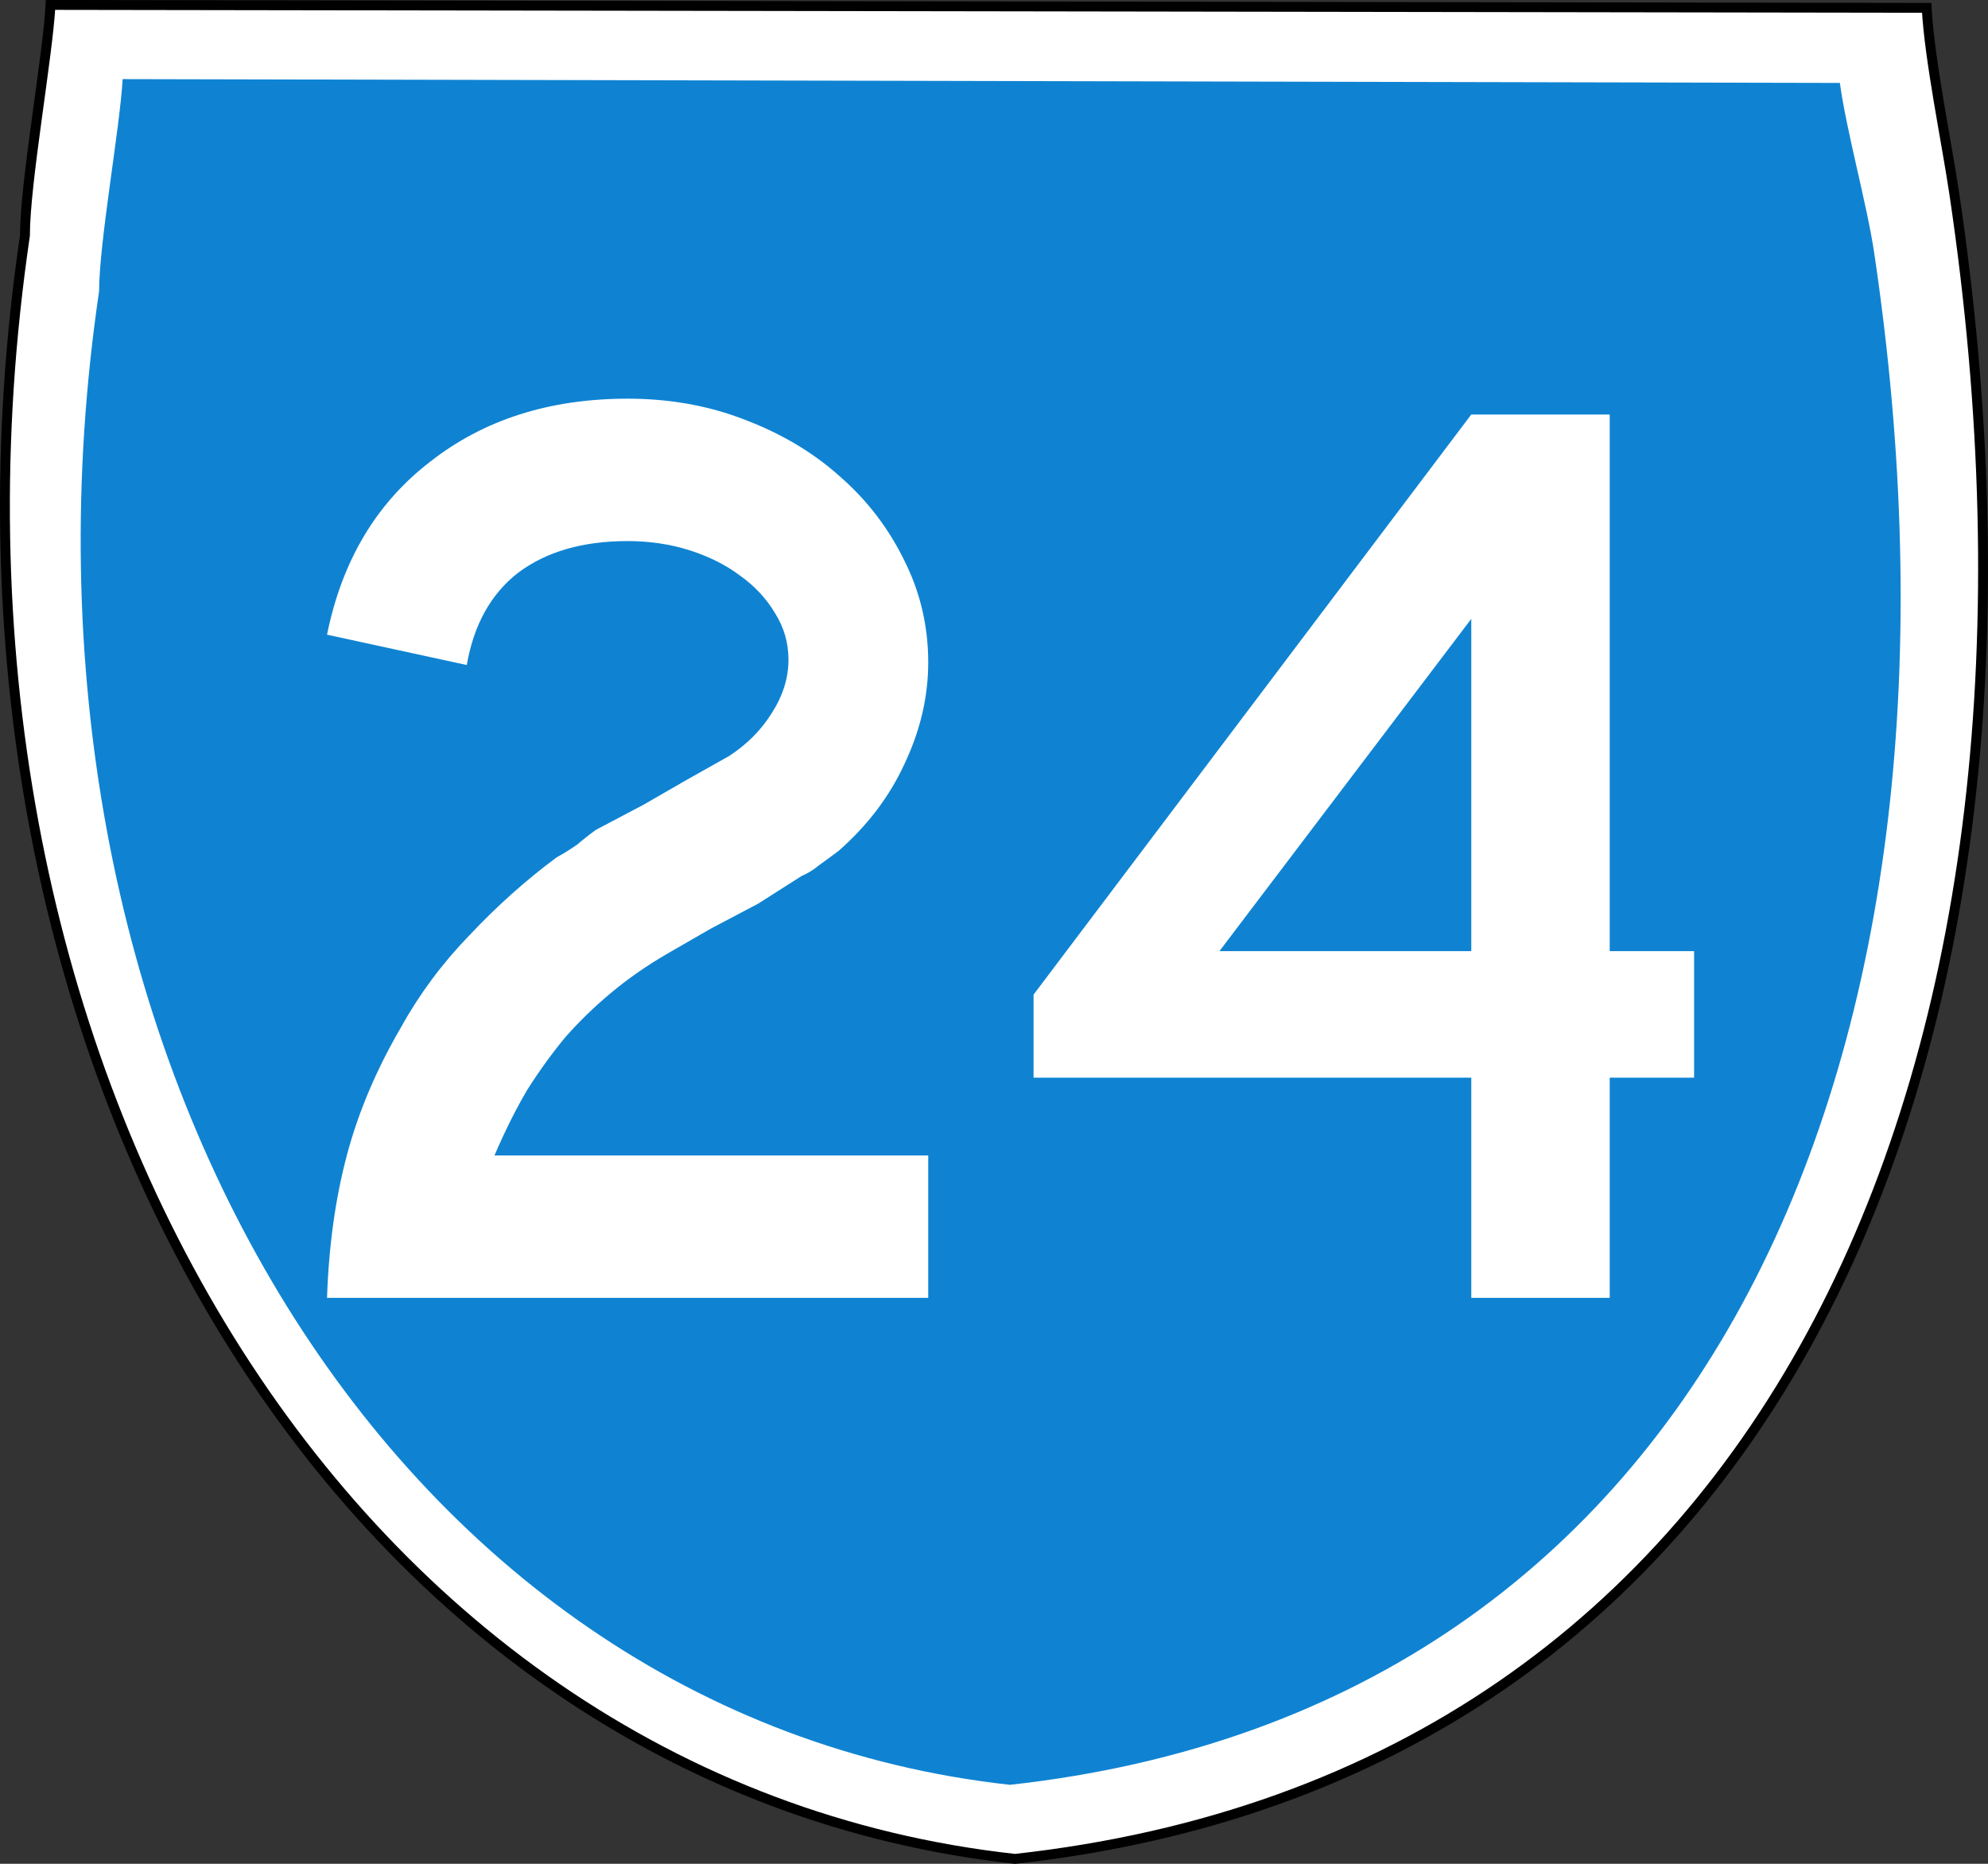
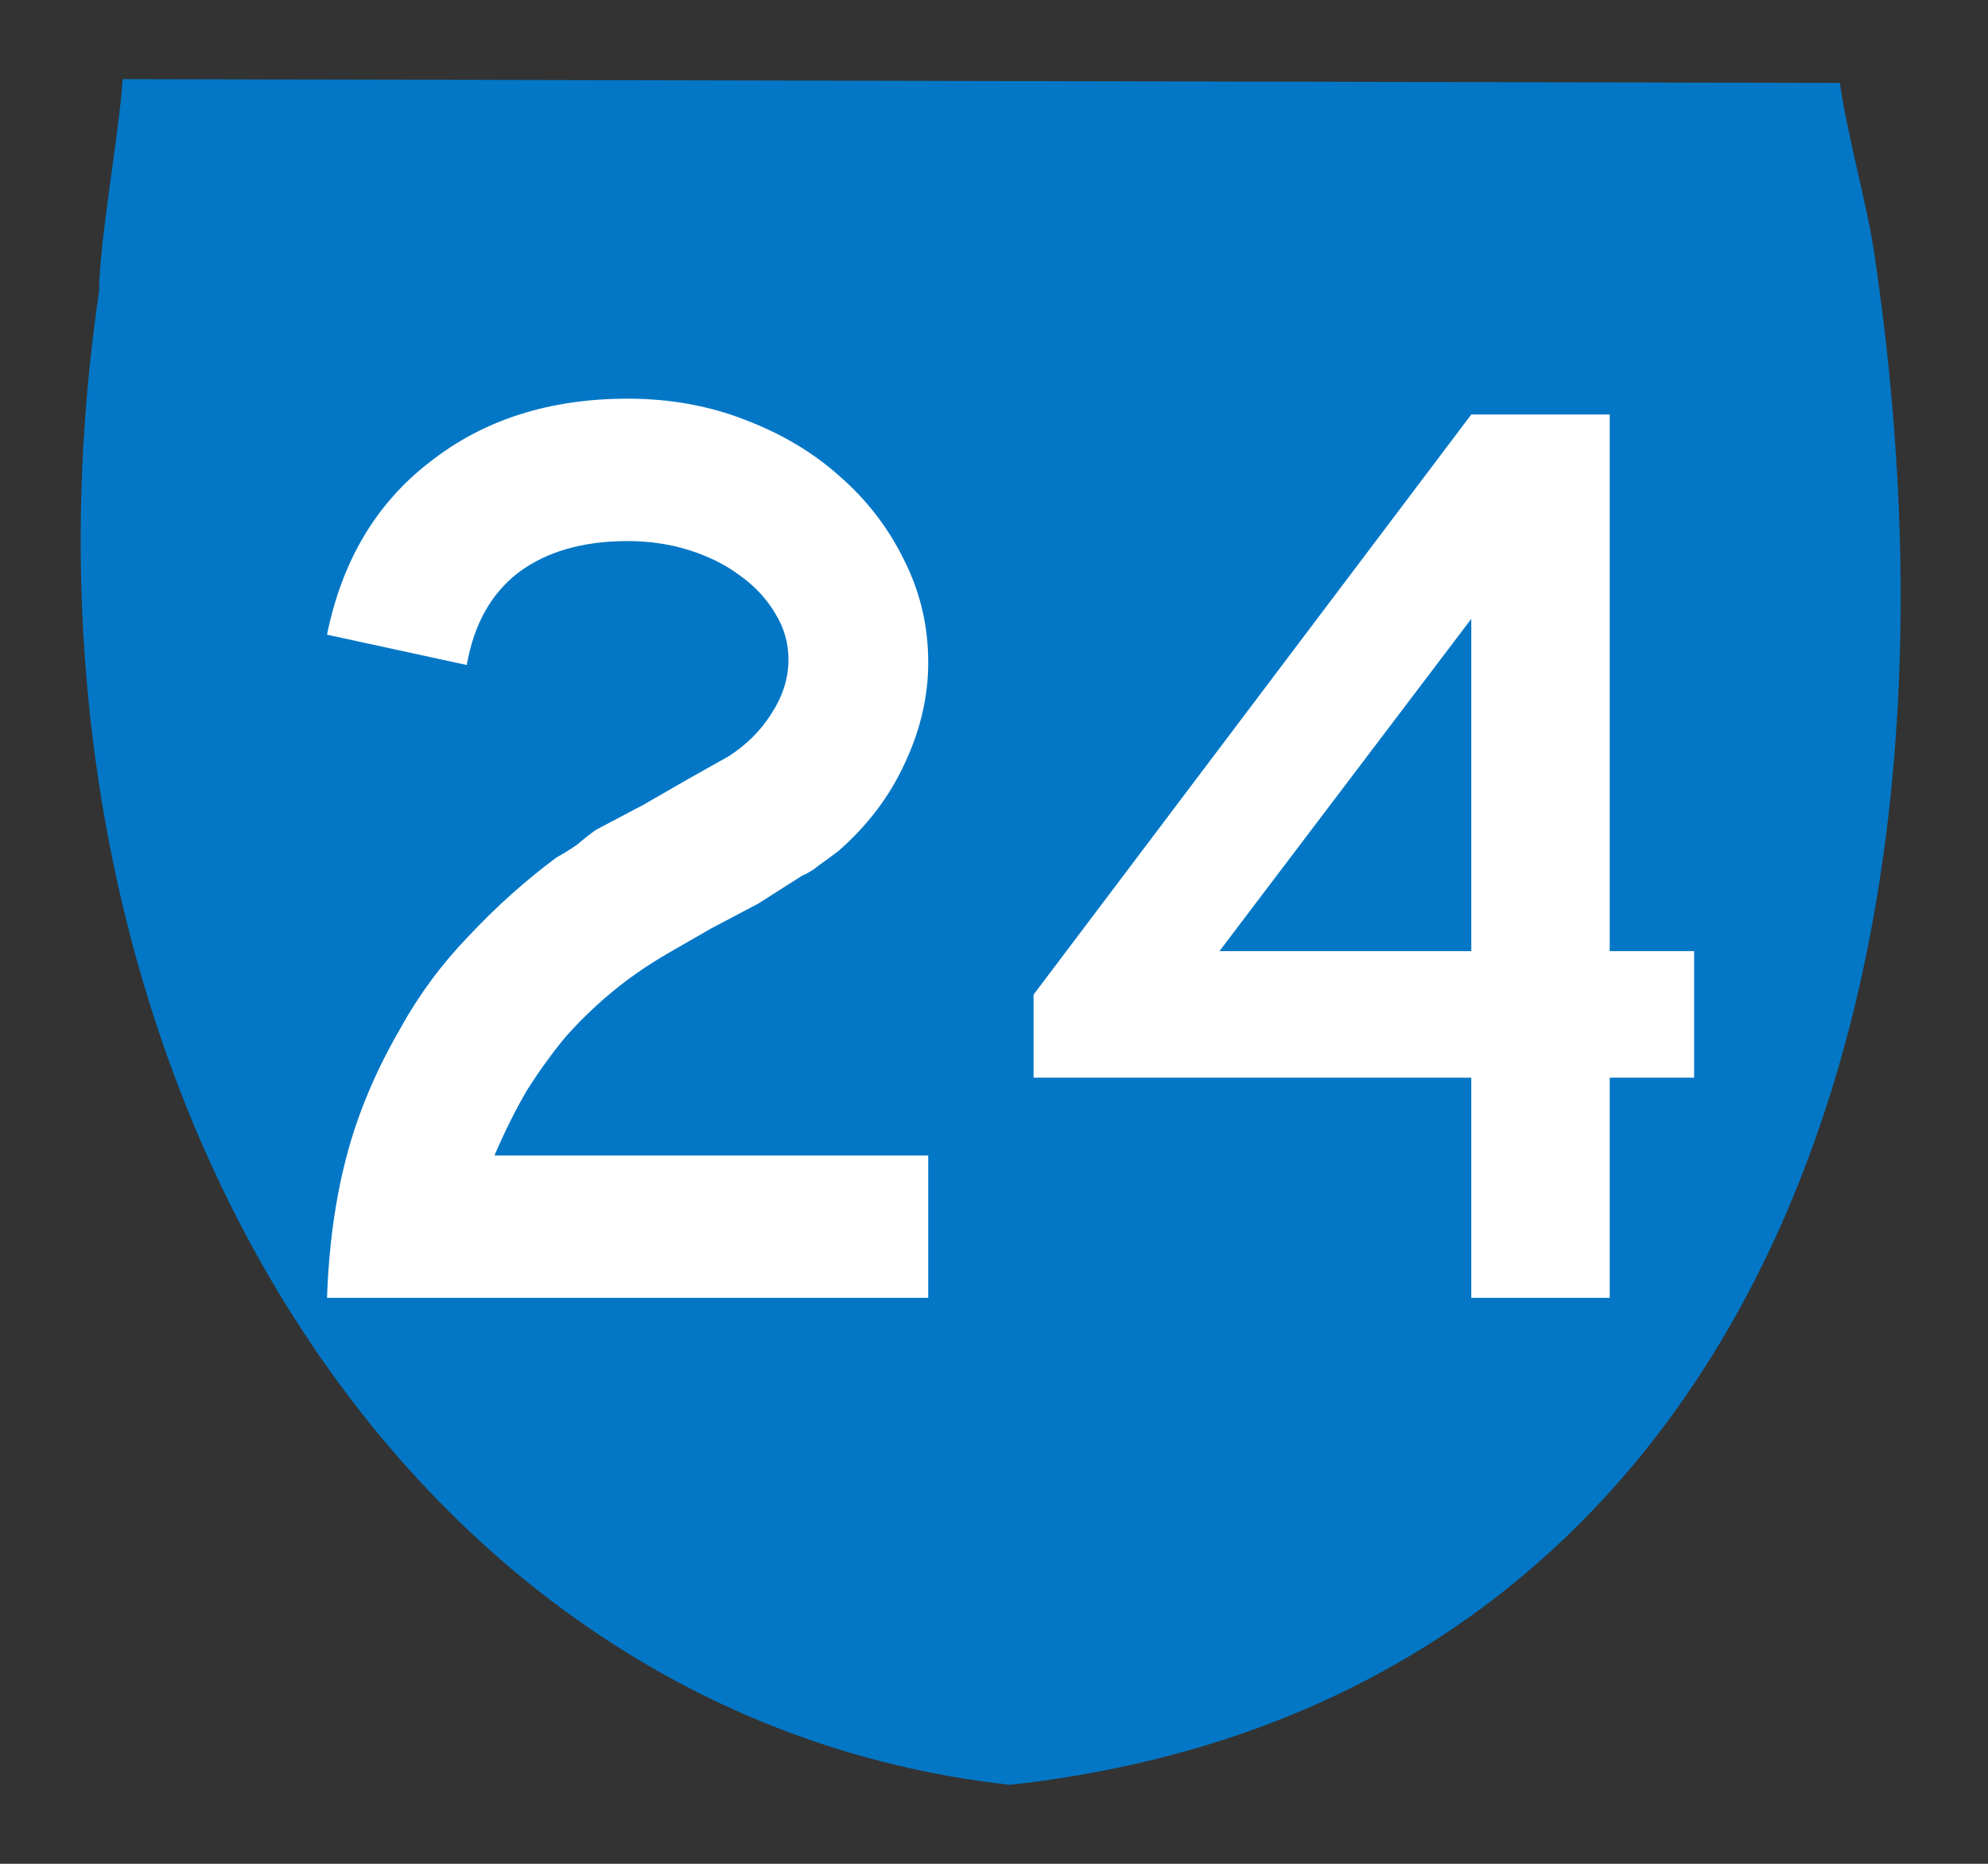
<svg xmlns="http://www.w3.org/2000/svg" xmlns:ns1="http://inkscape.sourceforge.net/DTD/sodipodi-0.dtd" xmlns:ns2="http://www.inkscape.org/namespaces/inkscape" width="1440" height="1350" id="svg2" ns1:version="0.32" ns2:version="0.43" version="1.0" ns1:docbase="C:\Documents and Settings\Michael Buchan\My Documents\My Pictures\Route Numbers\State Route" ns1:docname="Australian_State_Route_24.svg">
  <rect width="100%" height="100%" fill="#333333" stroke="none" />
  <defs id="defs4" />
  <ns1:namedview id="base" pagecolor="#ffffff" bordercolor="#666666" borderopacity="1.0" ns2:pageopacity="0.0" ns2:pageshadow="2" ns2:zoom="0.14273081" ns2:cx="2535.1199" ns2:cy="1051.4242" ns2:document-units="px" ns2:current-layer="layer1" ns2:window-width="1024" ns2:window-height="712" ns2:window-x="-4" ns2:window-y="-4" />
  <g ns2:label="Layer 1" ns2:groupmode="layer" id="layer1">
-     <path ns1:nodetypes="cccscc" style="fill:#ffffff;fill-opacity:1;stroke:#000000;stroke-width:7.148;stroke-miterlimit:4;stroke-dasharray:none;stroke-opacity:1" d="M 18.074,170.57 C 18.074,132.05 34.583,41.193 36.597,3.574 L 1395.58,5.692 C 1397.594,43.311 1409.891,102.089 1415.563,140.182 C 1509.582,771.577 1286.359,1285.6 735.179,1346.426 C 244.271,1292.348 -68.984,761.477 18.074,170.57 z " id="path1690" />
    <path ns1:nodetypes="cccscc" style="fill:#007bcf;fill-opacity:0.941" d="M 71.781,210.946 C 71.781,175.507 86.971,91.913 88.824,57.302 L 1332.708,60.069 C 1337.343,94.517 1352.323,147.94 1357.542,182.988 C 1444.044,763.903 1238.667,1236.83 731.555,1292.793 C 279.895,1243.039 -8.316,754.611 71.781,210.946 z " id="path1479" />
    <path style="font-size:955px;font-style:normal;font-variant:normal;font-weight:normal;font-stretch:normal;text-align:center;line-height:100%;writing-mode:lr-tb;text-anchor:middle;fill:#ffffff;fill-opacity:1;stroke:none;stroke-width:1px;stroke-linecap:butt;stroke-linejoin:miter;stroke-opacity:1;font-family:Roadgeek 2005 Series D" d="M 236.879,940.082 C 238.152,902.519 242.927,868.139 251.204,836.942 C 259.481,805.746 272.532,774.867 290.359,744.307 C 303.729,720.114 320.282,697.831 340.019,677.457 C 359.756,656.448 380.766,637.666 403.049,621.112 C 408.779,617.929 413.872,614.746 418.329,611.562 C 422.785,607.743 427.242,604.241 431.699,601.057 L 466.079,582.912 L 497.594,564.767 L 528.154,547.577 C 540.887,539.301 551.074,529.114 558.714,517.017 C 566.99,504.284 571.129,491.233 571.129,477.862 C 571.129,465.766 567.945,454.624 561.579,444.437 C 555.212,433.615 546.617,424.383 535.794,416.742 C 525.607,409.103 513.51,403.055 499.504,398.597 C 485.497,394.141 470.535,391.913 454.619,391.912 C 422.149,391.913 395.727,399.553 375.354,414.832 C 355.617,430.113 343.202,452.396 338.109,481.682 L 236.879,459.717 C 247.702,406.238 272.532,364.536 311.369,334.612 C 350.206,304.053 397.955,288.773 454.619,288.772 C 485.179,288.773 513.51,293.866 539.614,304.052 C 566.354,314.24 589.274,327.928 608.374,345.117 C 628.11,362.308 643.709,382.681 655.169,406.237 C 666.629,429.158 672.359,453.669 672.359,479.772 C 672.359,504.603 666.629,529.114 655.169,553.307 C 644.345,576.864 628.429,597.874 607.419,616.337 C 602.325,620.158 597.55,623.659 593.094,626.842 C 589.274,630.026 585.135,632.573 580.679,634.482 L 549.164,654.537 L 514.784,672.682 L 483.269,690.827 C 467.989,699.741 454.3,709.291 442.204,719.477 C 430.744,729.028 419.92,739.533 409.734,750.992 C 400.184,762.453 390.952,775.186 382.039,789.192 C 373.762,803.199 365.804,819.116 358.164,836.942 L 672.359,836.942 L 672.359,940.082 L 236.879,940.082 M 1165.99,780.597 L 1165.99,940.082 L 1065.715,940.082 L 1065.715,780.597 L 748.655,780.597 L 748.655,720.432 L 1065.715,300.232 L 1165.99,300.232 L 1165.99,688.917 L 1227.11,688.917 L 1227.11,780.597 L 1165.99,780.597 M 1065.715,448.257 L 883.31,688.917 L 1065.715,688.917 L 1065.715,448.257" id="text1314" />
  </g>
</svg>